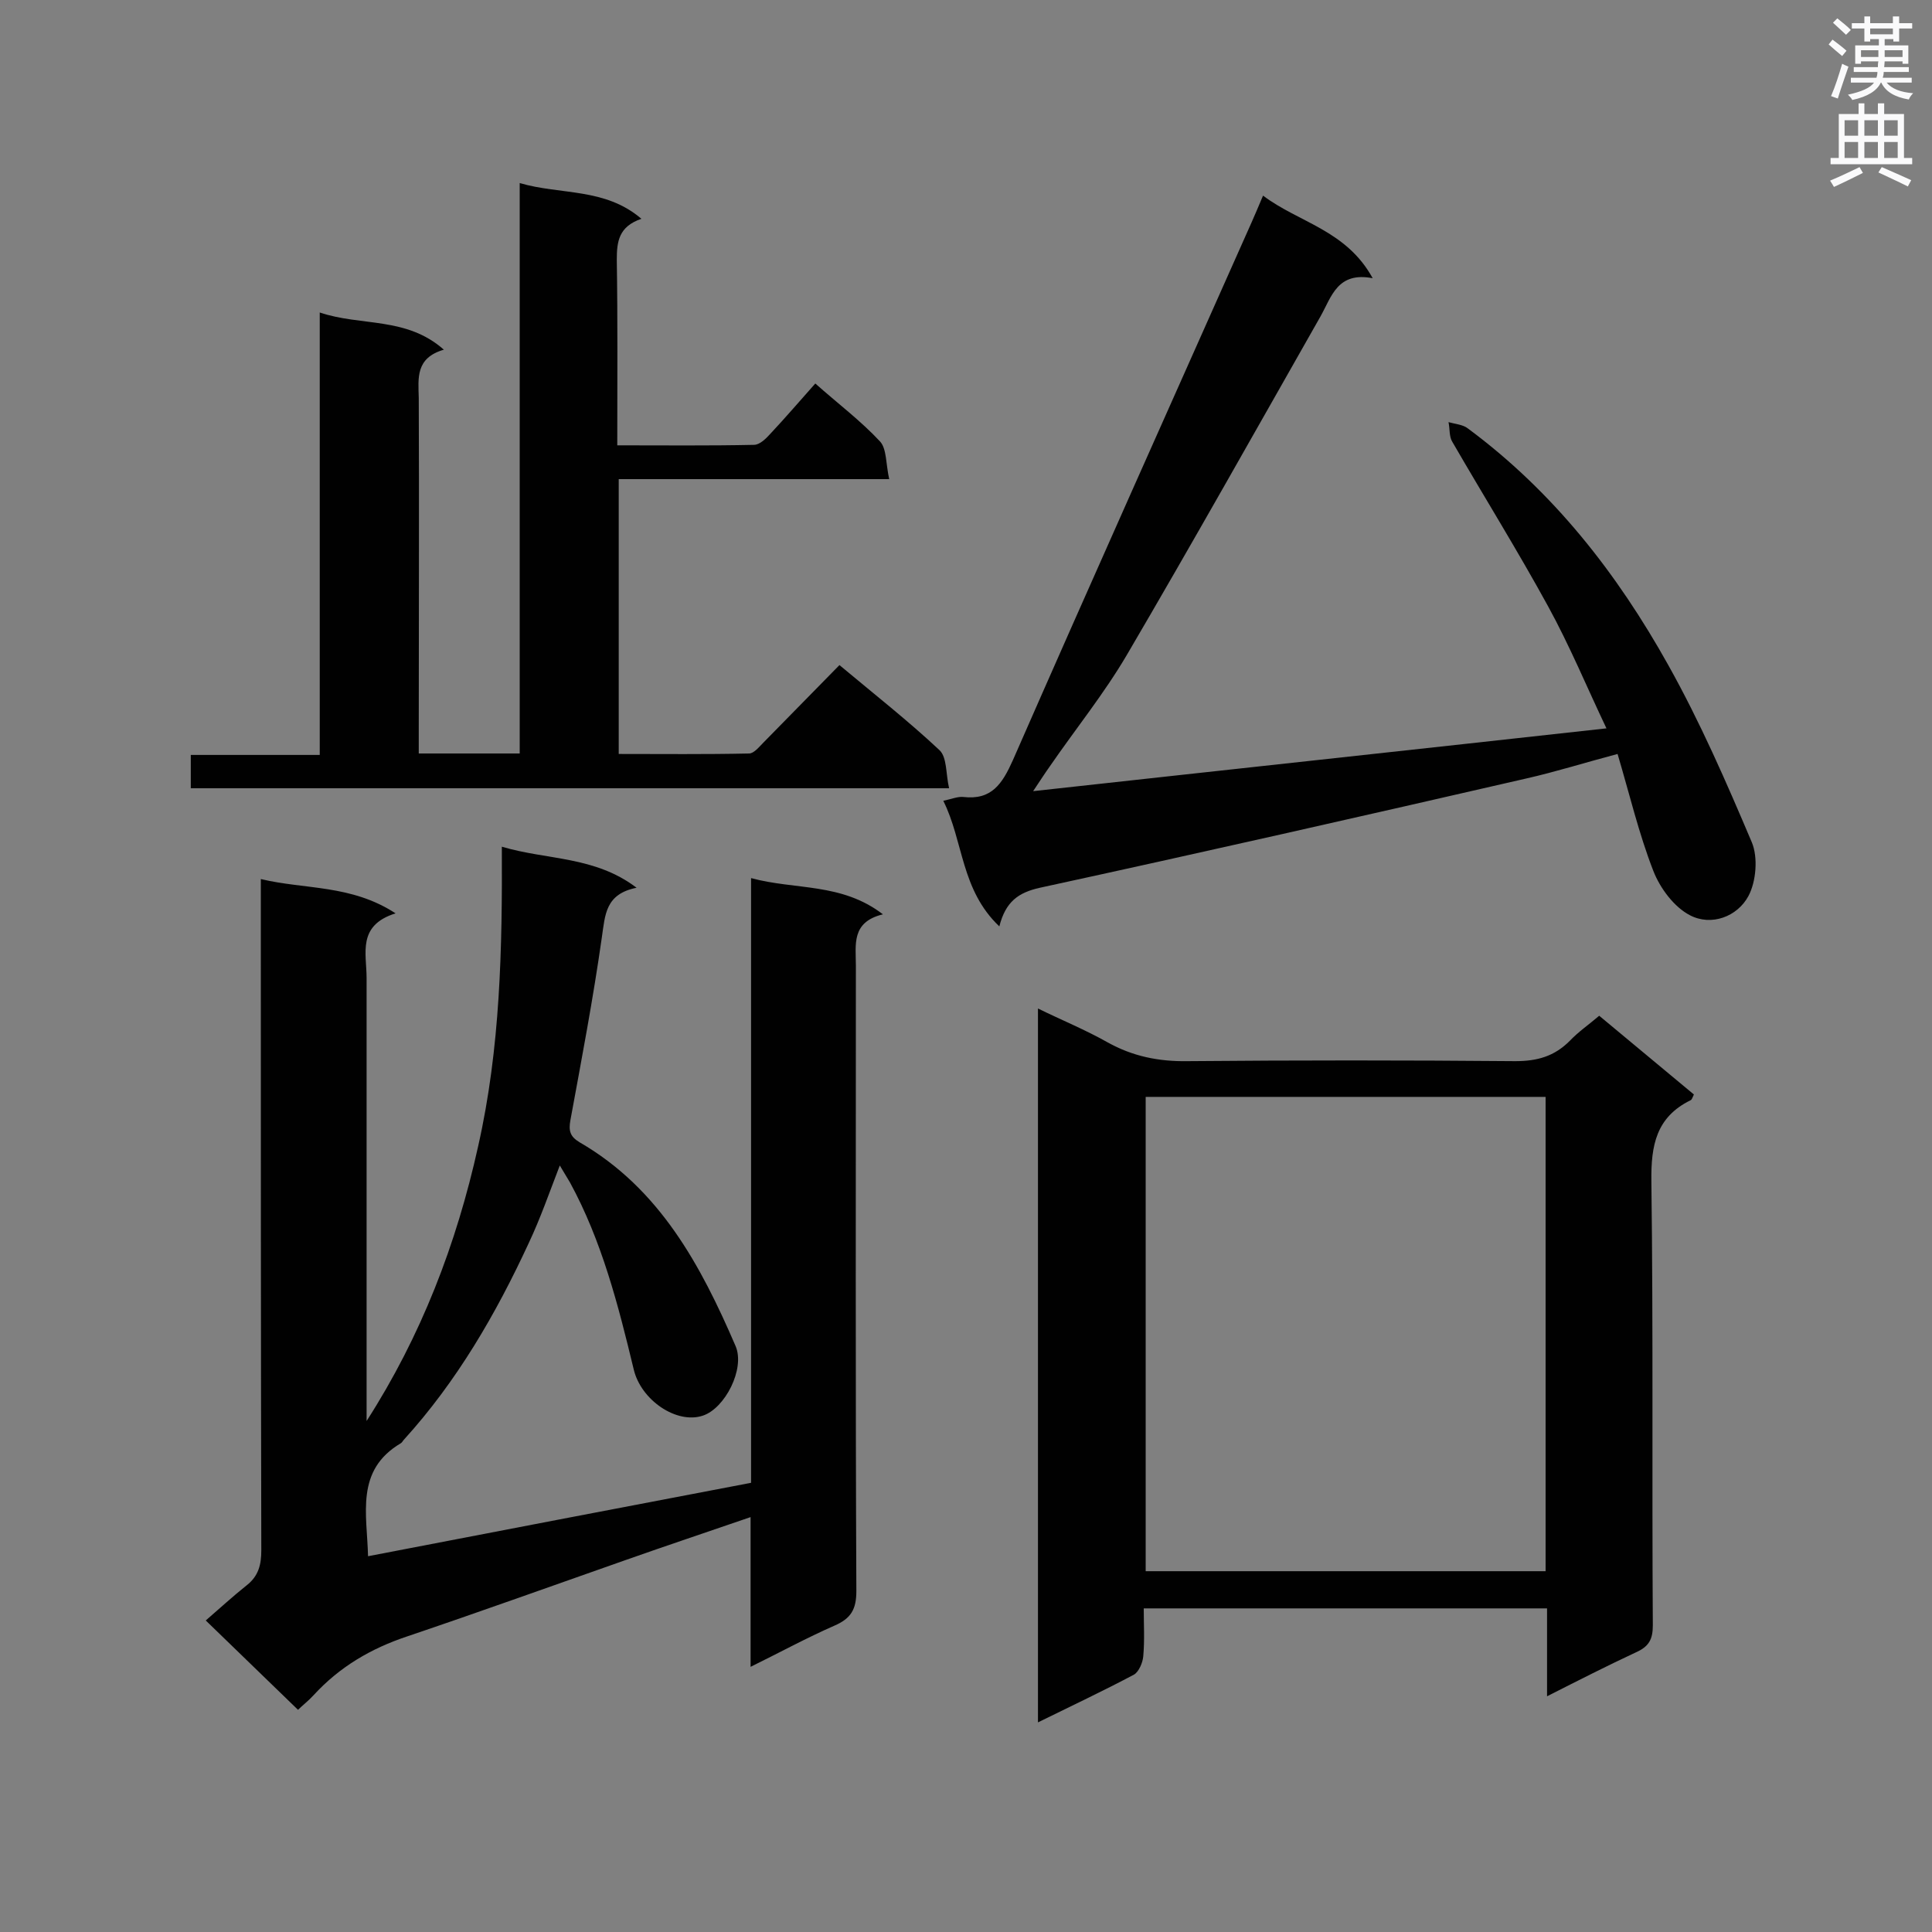
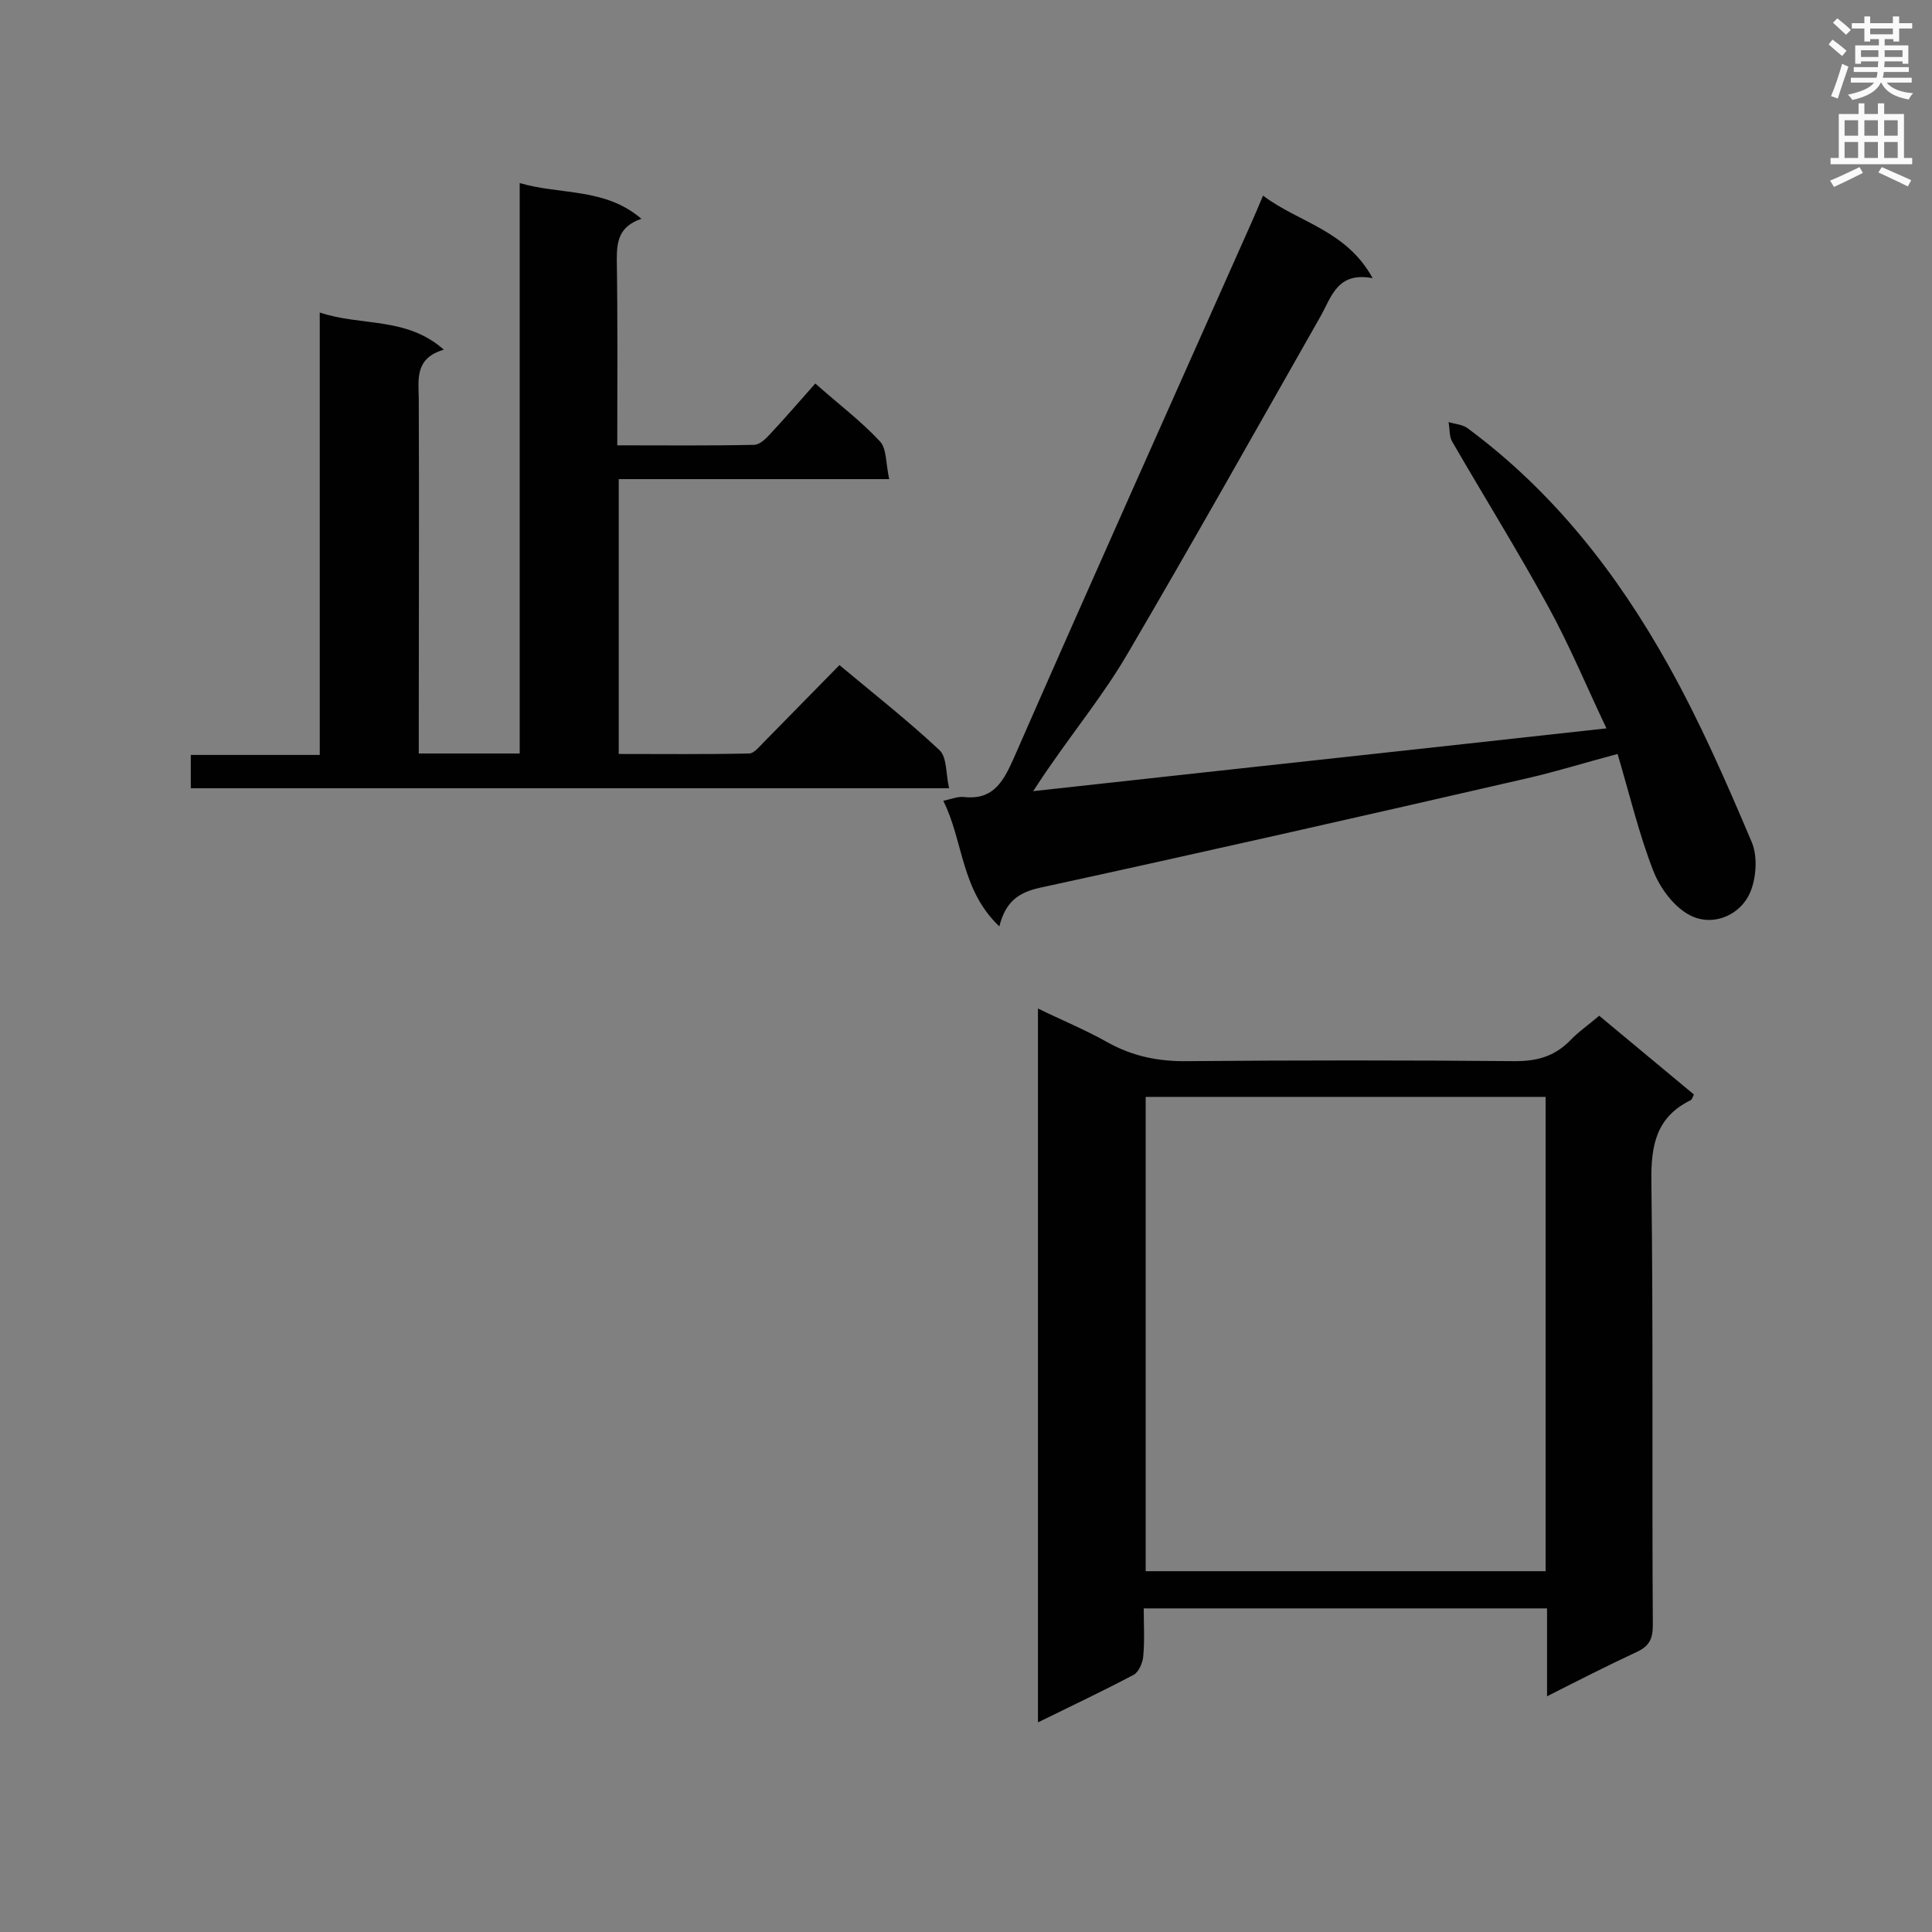
<svg xmlns="http://www.w3.org/2000/svg" enable-background="new 0 0 400 400" viewBox="0 0 400 400">
  <rect x="0" y="0" width="400" height="400" fill="#808080" stroke="none" />
  <g fill="#010101">
-     <path d="m103.9 175.3c9.4 2.8 19.2 1.9 27.9 8.5-6.5 1.3-6.5 5.6-7.2 10.3-1.8 12.7-4.2 25.3-6.5 37.8-.4 2.2-.1 3.4 1.9 4.6 16.6 9.6 25.1 25.5 32.3 42.2 2 4.7-2.2 12.9-6.8 14.4-5.4 1.8-12.8-3.2-14.3-9.6-3.2-13.3-6.6-26.6-13.2-38.7-.6-1-1.2-2-2.1-3.5-2.2 5.7-4 10.9-6.4 16-6.8 14.7-14.9 28.7-25.9 40.8-.2.2-.3.5-.6.7-9.5 5.6-7 14.7-6.8 23.4 26.4-5.1 52.6-10.1 79.3-15.2 0-41.5 0-83 0-125.2 9.2 2.5 18.7.9 27.3 7.5-6.6 1.6-5.6 6.3-5.6 10.6 0 43.2-.1 86.3.1 129.5 0 3.8-1.1 5.7-4.6 7.2-5.7 2.5-11.2 5.5-17.3 8.5 0-10.6 0-20.4 0-31-9 3.1-17.4 5.9-25.9 8.9-15.1 5.3-30.1 10.7-45.2 15.8-7.5 2.5-14 6.3-19.4 12.2-1.1 1.2-2.3 2.1-3.2 3-6.2-6-12.1-11.7-19.1-18.5 2.9-2.5 5.6-5 8.5-7.3 2.4-1.9 3-4.2 3-7.2-.1-44.5-.1-88.9-.1-133.4 0-1.6 0-3.2 0-5.6 9.2 2.2 18.7 1.1 27.9 7.1-8 2.5-6 8.3-6 13.4v87 4.7c11.3-17.6 18.6-36.6 23.1-56.9 4.6-20.4 5-40.9 4.9-62z" />
    <path d="m331.1 210.3c6.6 5.5 13.1 10.9 19.6 16.3-.3.6-.4 1.1-.7 1.2-7.1 3.5-8.2 9.3-8.1 16.8.4 30.6.1 61.2.3 91.9 0 2.9-.8 4.4-3.5 5.6-6 2.8-11.9 5.8-18.4 9.1 0-6.4 0-12.1 0-18.2-27.8 0-55.3 0-83.5 0 0 3.3.2 6.6-.1 9.9-.1 1.3-.9 3.2-1.9 3.8-6.4 3.4-13 6.5-19.9 9.9 0-49.4 0-98.3 0-147.8 4.9 2.4 9.8 4.4 14.4 7 5.2 2.9 10.6 4 16.6 3.9 22.6-.2 45.2-.2 67.8 0 4.6 0 8.1-1 11.3-4.2 1.8-1.9 4-3.4 6.1-5.2zm-93.9 16.8v98.2h82.8c0-32.9 0-65.5 0-98.2-27.7 0-55.2 0-82.8 0z" />
    <path d="m39.5 163.2c0-2.4 0-4.4 0-6.9h26.7c0-30.6 0-60.7 0-91.6 8.6 2.9 17.9.8 25.7 7.7-5.9 1.7-5.3 5.9-5.2 10 .1 22.9 0 45.8 0 68.7v4.9h20.9c0-39.3 0-78.5 0-118.1 8.5 2.5 17.6.9 25.2 7.4-4.7 1.6-5.1 4.7-5.1 8.5.2 12.6.1 25.3.1 38.4 9.7 0 19 .1 28.3-.1 1.2 0 2.5-1.3 3.4-2.3 3.1-3.3 6-6.7 9.3-10.4 4.6 4.1 9.4 7.7 13.4 12 1.4 1.5 1.2 4.7 1.9 7.8-19.2 0-37.5 0-56 0v56.9c9 0 18 .1 27-.1 1 0 2.1-1.4 3-2.3 5.2-5.3 10.4-10.6 15.7-16 7.3 6.1 14.3 11.6 20.7 17.6 1.6 1.5 1.3 4.9 2 7.9-52.9 0-104.8 0-157 0z" />
    <path d="m206.9 191.8c-8-7.6-7.4-17.6-11.6-26 1.8-.4 3-.9 4.1-.8 5.9.7 8.1-2.7 10.3-7.6 16.3-37.2 32.9-74.2 49.4-111.3.7-1.6 1.4-3.2 2.4-5.6 7.4 5.6 17.2 7.1 22.7 17.1-7.3-1.4-8.5 3.8-10.8 7.9-13.3 23.4-26.5 46.9-40.1 70.1-4.7 8-10.6 15.3-15.9 23-1 1.4-1.9 2.8-3.5 5.2 39.9-4.4 78.9-8.6 118.7-13-4-8.4-7.6-17.1-12.1-25.3-6.3-11.5-13.2-22.6-19.8-34-.7-1.1-.5-2.7-.8-4.1 1.4.4 3 .5 4 1.3 17.7 13.1 30.9 30 41.5 49 6.6 11.8 12 24.2 17.3 36.7 1.3 3.1.9 8.1-.7 11.1-2.3 4.3-7.7 6.3-12.1 4-3.3-1.7-6.2-5.6-7.6-9.2-3-7.7-4.9-15.8-7.4-24.2-6.8 1.8-12.8 3.7-19 5.1-33.5 7.7-67 15.3-100.6 22.6-4.5 1-7.1 2.9-8.4 8z" />
  </g>
  <path d="m378.6 9.2.8-1c.9.7 1.9 1.4 2.9 2.3l-.9 1.1c-1.1-.9-2-1.7-2.8-2.4zm.5 10.7c.9-2.1 1.6-4.3 2.3-6.7.4.2.8.4 1.3.6-.7 2.1-1.5 4.3-2.2 6.6zm.4-15.2.9-.9c1 .8 2 1.6 2.8 2.4l-1 1c-1-.9-1.9-1.8-2.7-2.5zm12.5-1.3h1.2v1.4h2.7v1.1h-2.7v2.7h-1.2v-.5h-1.8v1.3h4.9v3.8h-1.2v-.5h-3.7c0 .4-.1.9-.1 1.2h5.1v1h-5.2c0 .5-.1.9-.2 1.2h6v1h-5.2c1.1 1.3 2.9 2 5.5 2.2-.4.4-.7.8-.9 1.3-2.9-.5-4.8-1.6-5.7-3.5h-.1c-.8 1.7-2.7 2.9-5.9 3.6-.2-.4-.6-.8-.9-1.1 2.8-.6 4.6-1.4 5.4-2.5h-4.8v-1h5.3c.1-.3.2-.7.2-1.2h-4.9v-1h5c0-.4 0-.8.1-1.2h-3.6v.5h-1.2v-3.8h4.9v-1.3h-1.8v.5h-1.2v-2.7h-2.6v-1.1h2.6v-1.4h1.2v1.4h4.7v-1.4zm-6.7 8.4h3.6c0-.4 0-.9 0-1.4h-3.6zm1.9-4.7h4.7v-1.2h-4.7zm6.7 3.3h-3.7v1.4h3.7z" fill="#fafafb" />
  <path d="m384.7 21.4h1.3v2.2h2.8v-2.2h1.3v2.2h4.1v9.1h1.7v1.3h-16.9v-1.3h1.7v-9.1h4.1v-2.2zm.3 13.2.7 1.2c-1.8.9-3.8 1.9-6 2.9-.2-.4-.5-.8-.8-1.3 2.4-1 4.4-2 6.1-2.8zm-3.1-6.5h2.8v-3.2h-2.8zm0 4.6h2.8v-3.3h-2.8zm4.1-4.6h2.8v-3.2h-2.8zm0 4.6h2.8v-3.3h-2.8zm3.6 1.9c2.1.9 4.1 1.8 6.1 2.7l-.7 1.3c-2.2-1.1-4.2-2-6.1-2.9zm3.3-9.7h-2.8v3.2h2.8zm-2.8 7.8h2.8v-3.3h-2.8z" fill="#fafafb" />
</svg>